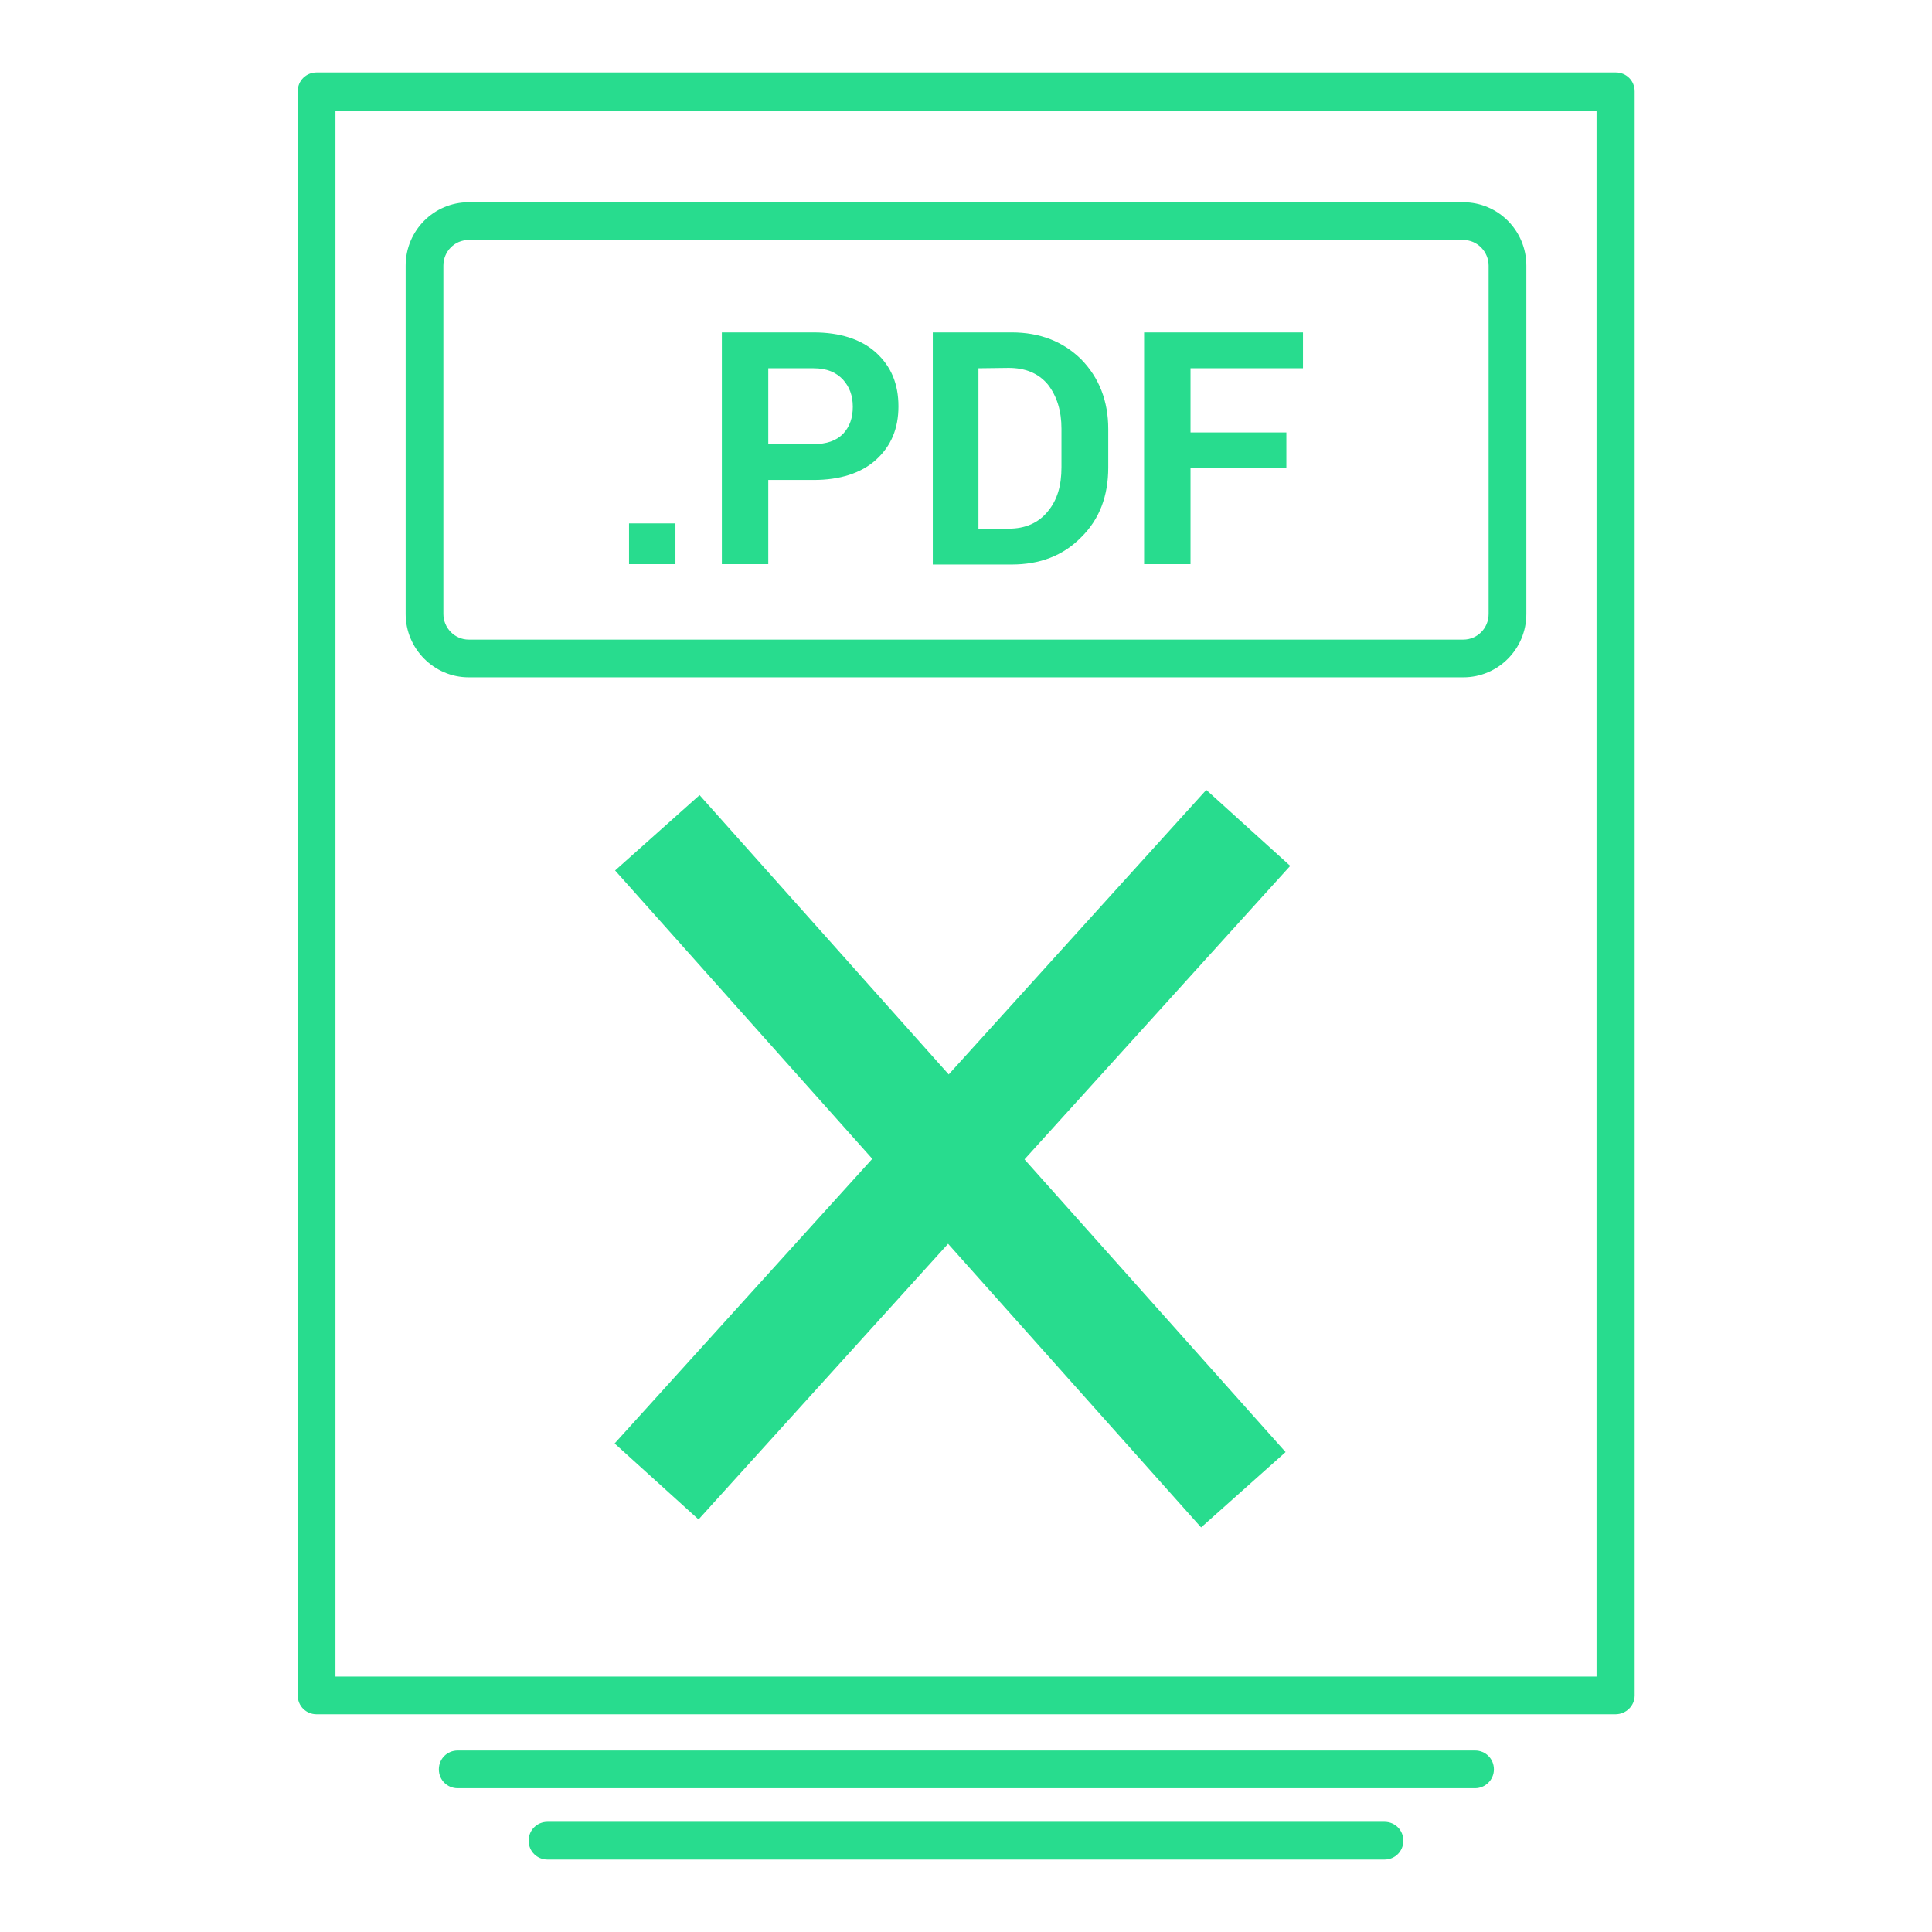
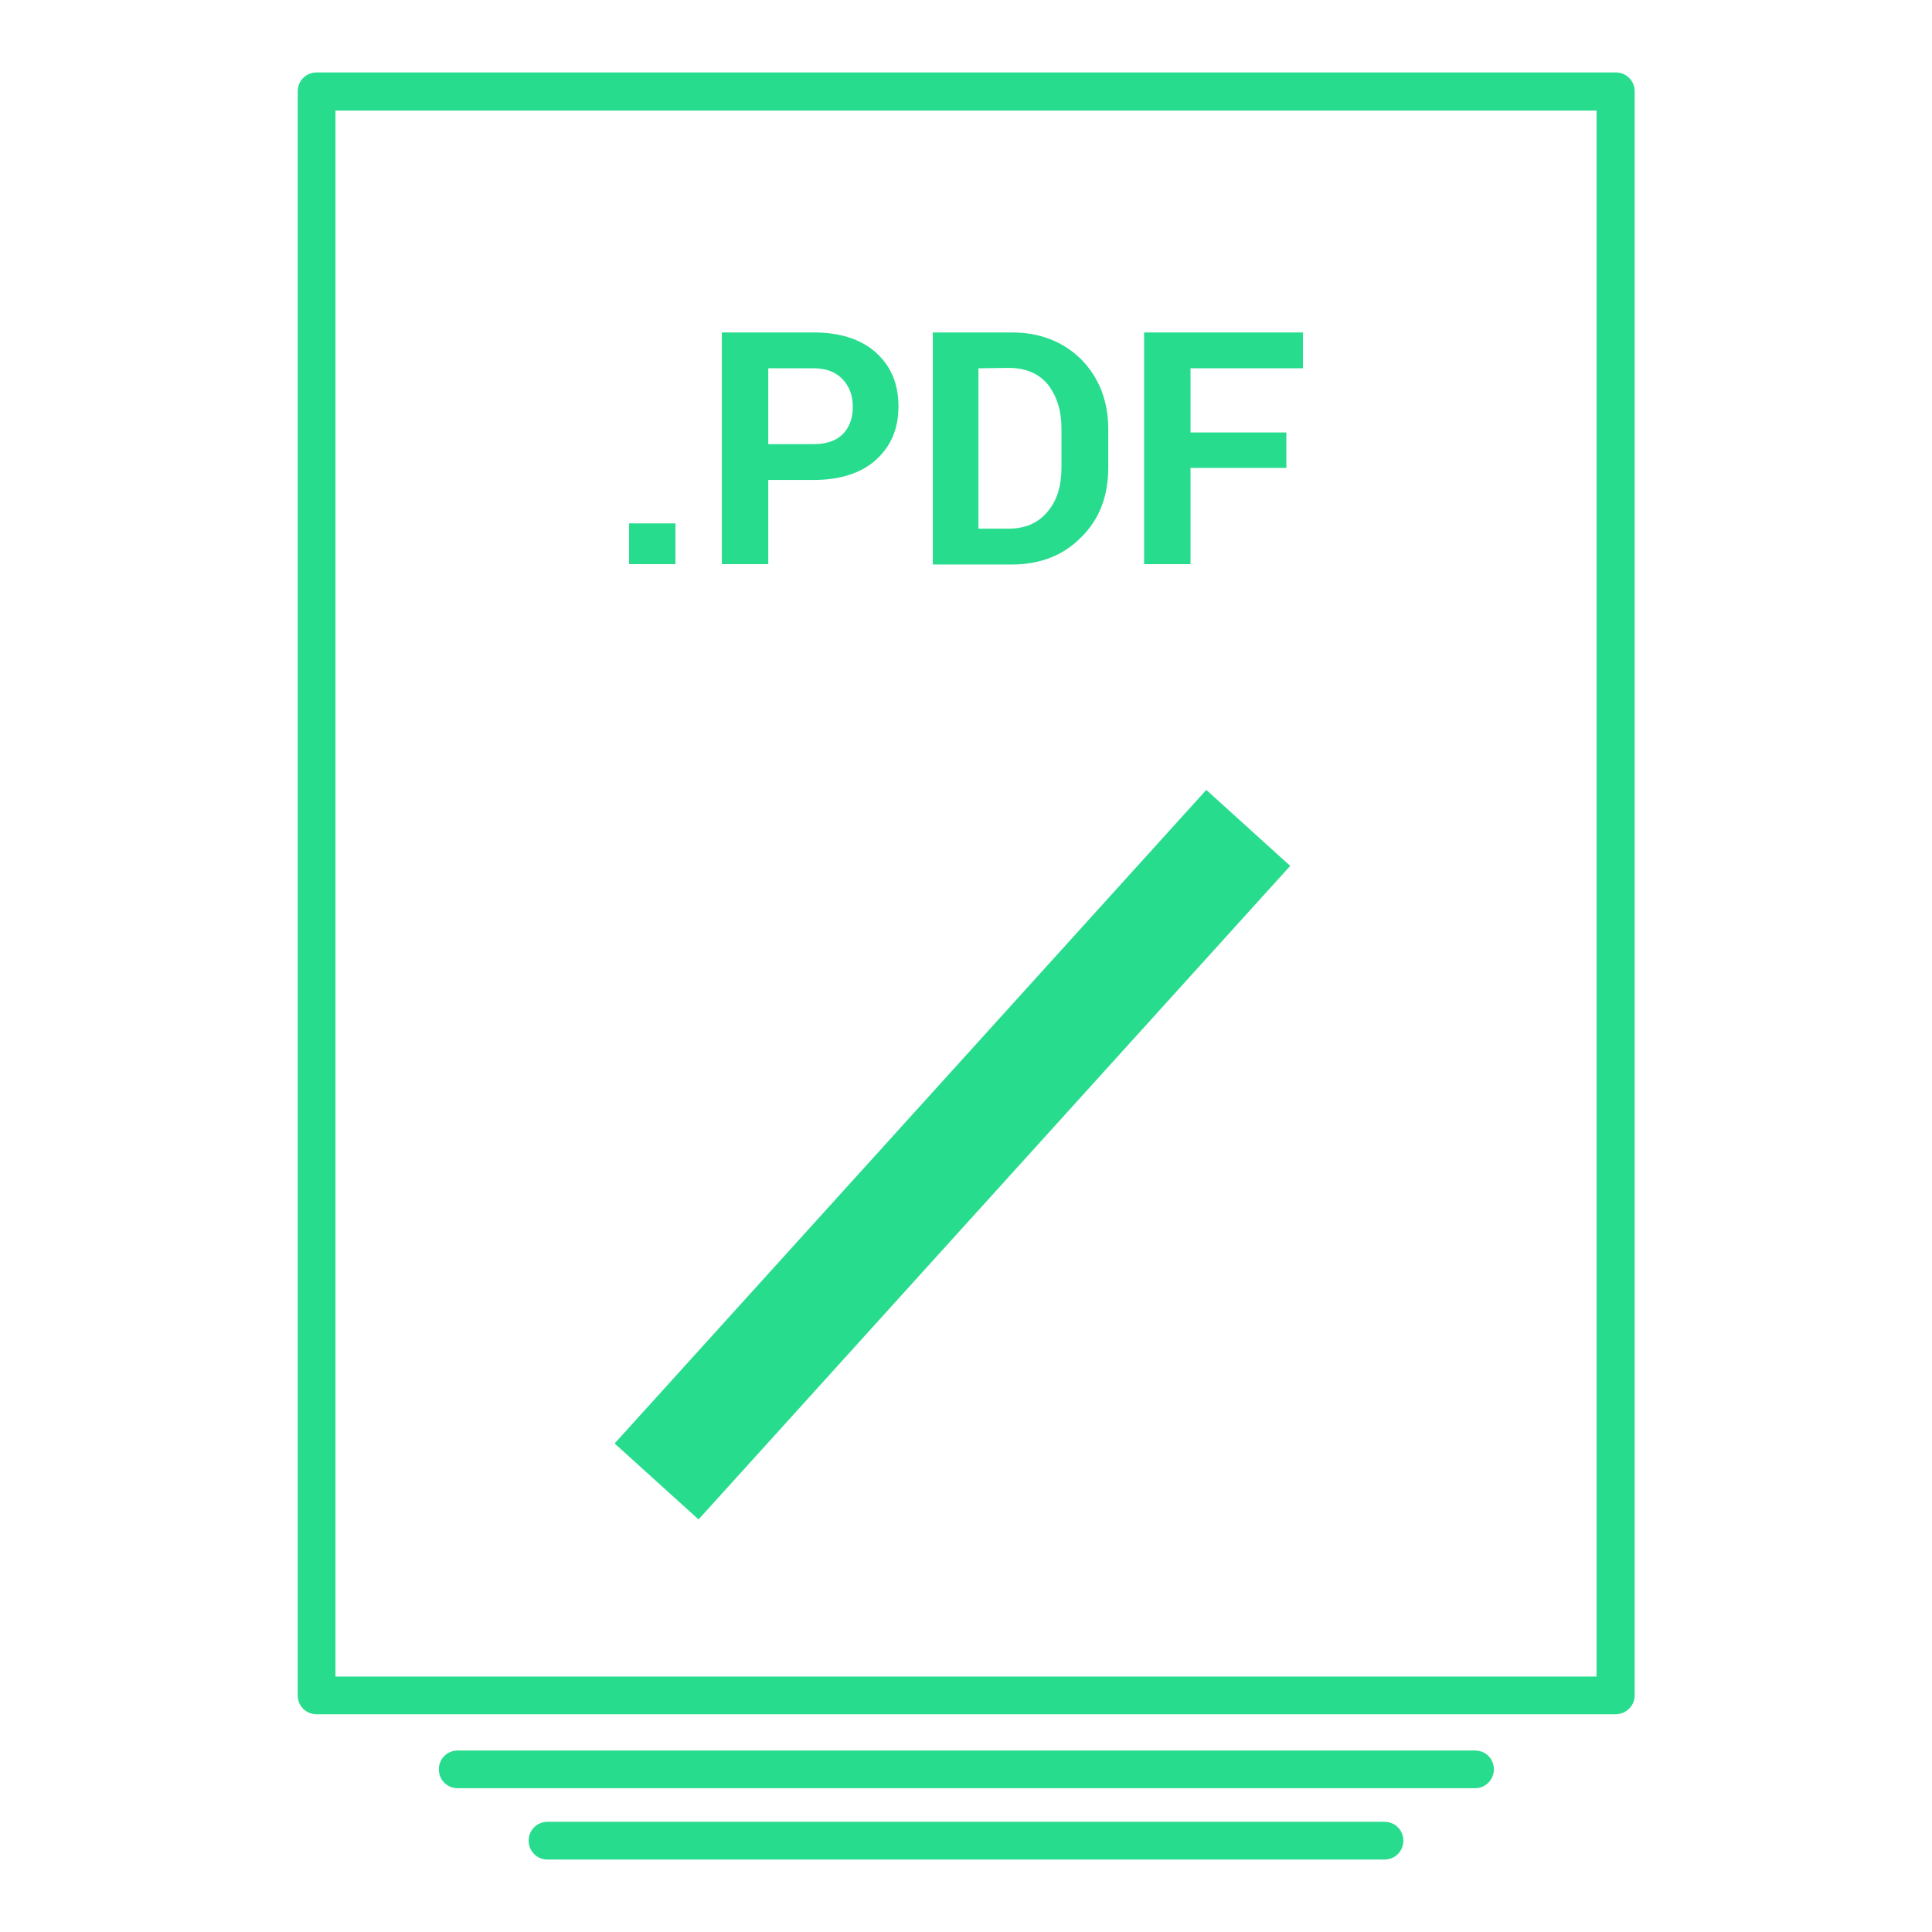
<svg xmlns="http://www.w3.org/2000/svg" version="1.1" id="Layer_1" x="0px" y="0px" viewBox="0 0 512 512" style="enable-background:new 0 0 512 512;" xml:space="preserve">
  <style type="text/css">
	.st0{fill:#28DC8E;}
	.st1{fill:none;stroke:#28DC8E;stroke-width:30;stroke-miterlimit:10;}
</style>
  <g id="file__x2C___pdf__x2C__doc__x2C_">
    <g id="Layer_113">
      <g>
        <g>
          <path class="st0" d="M428.1,454.3H83.9c-2.8,0-5-2.2-5-5V24.2c0-2.8,2.2-5,5-5h344.3c2.8,0,5,2.2,5,5v425.1      C433.2,452.1,430.9,454.3,428.1,454.3z M88.9,444.3h334.2v-415H88.9V444.3z" />
        </g>
        <g>
-           <path class="st0" d="M387.8,179.5H124.2c-9.2,0-16.7-7.6-16.7-16.8V70.4c0-9.3,7.5-16.8,16.7-16.8h263.6      c9.2,0,16.7,7.5,16.7,16.8v92.3C404.5,172,397,179.5,387.8,179.5z M124.2,63.6c-3.7,0-6.7,3-6.7,6.8v92.3c0,3.7,3,6.8,6.7,6.8      h263.6c3.7,0,6.7-3,6.7-6.8V70.4c0-3.7-3-6.8-6.7-6.8H124.2z" />
-         </g>
+           </g>
        <g>
          <path class="st0" d="M179,149.5h-12.3v-10.8H179V149.5z M203.6,127.2v22.3h-12.3V88.1h24.3c7,0,12.6,1.8,16.5,5.3      c4.1,3.7,6,8.4,6,14.3c0,5.8-1.9,10.5-6,14.2c-3.9,3.5-9.5,5.3-16.5,5.3C215.6,127.2,203.6,127.2,203.6,127.2z M203.6,117.7h12      c3.5,0,6-0.9,7.8-2.7c1.8-1.9,2.6-4.3,2.6-7.2c0-3-0.9-5.3-2.6-7.2c-1.8-1.9-4.2-3-7.8-3h-12L203.6,117.7L203.6,117.7z       M247.2,149.5V88.1h20.9c7.5,0,13.6,2.4,18.4,7.1c4.8,4.9,7.2,11.1,7.2,18.5v10.2c0,7.5-2.3,13.7-7.2,18.5      c-4.8,4.9-11,7.2-18.4,7.2H247.2z M259.3,97.6v42.5h8c4.4,0,7.9-1.5,10.4-4.6c2.5-3,3.6-6.8,3.6-11.7v-10.2      c0-4.7-1.2-8.6-3.6-11.7c-2.5-3-6-4.4-10.4-4.4L259.3,97.6L259.3,97.6z M340.9,124h-25.4v25.5h-12.3V88.1h42.1v9.5h-29.8v17      h25.4L340.9,124L340.9,124z" />
        </g>
        <g>
          <path class="st0" d="M390.9,473.9H121.3c-2.8,0-5-2.2-5-5c0-2.8,2.2-5,5-5h269.6c2.8,0,5,2.2,5,5      C395.9,471.7,393.6,473.9,390.9,473.9z" />
        </g>
        <g>
          <path class="st0" d="M366.9,492.8H145.1c-2.8,0-5-2.2-5-5s2.2-5,5-5h221.8c2.8,0,5,2.2,5,5S369.7,492.8,366.9,492.8z" />
        </g>
      </g>
    </g>
  </g>
  <g id="Layer_1_1_">
</g>
  <line class="st1" x1="330.8" y1="219.4" x2="174" y2="392.6" />
-   <line class="st1" x1="174.2" y1="220.7" x2="329.5" y2="394.8" />
</svg>